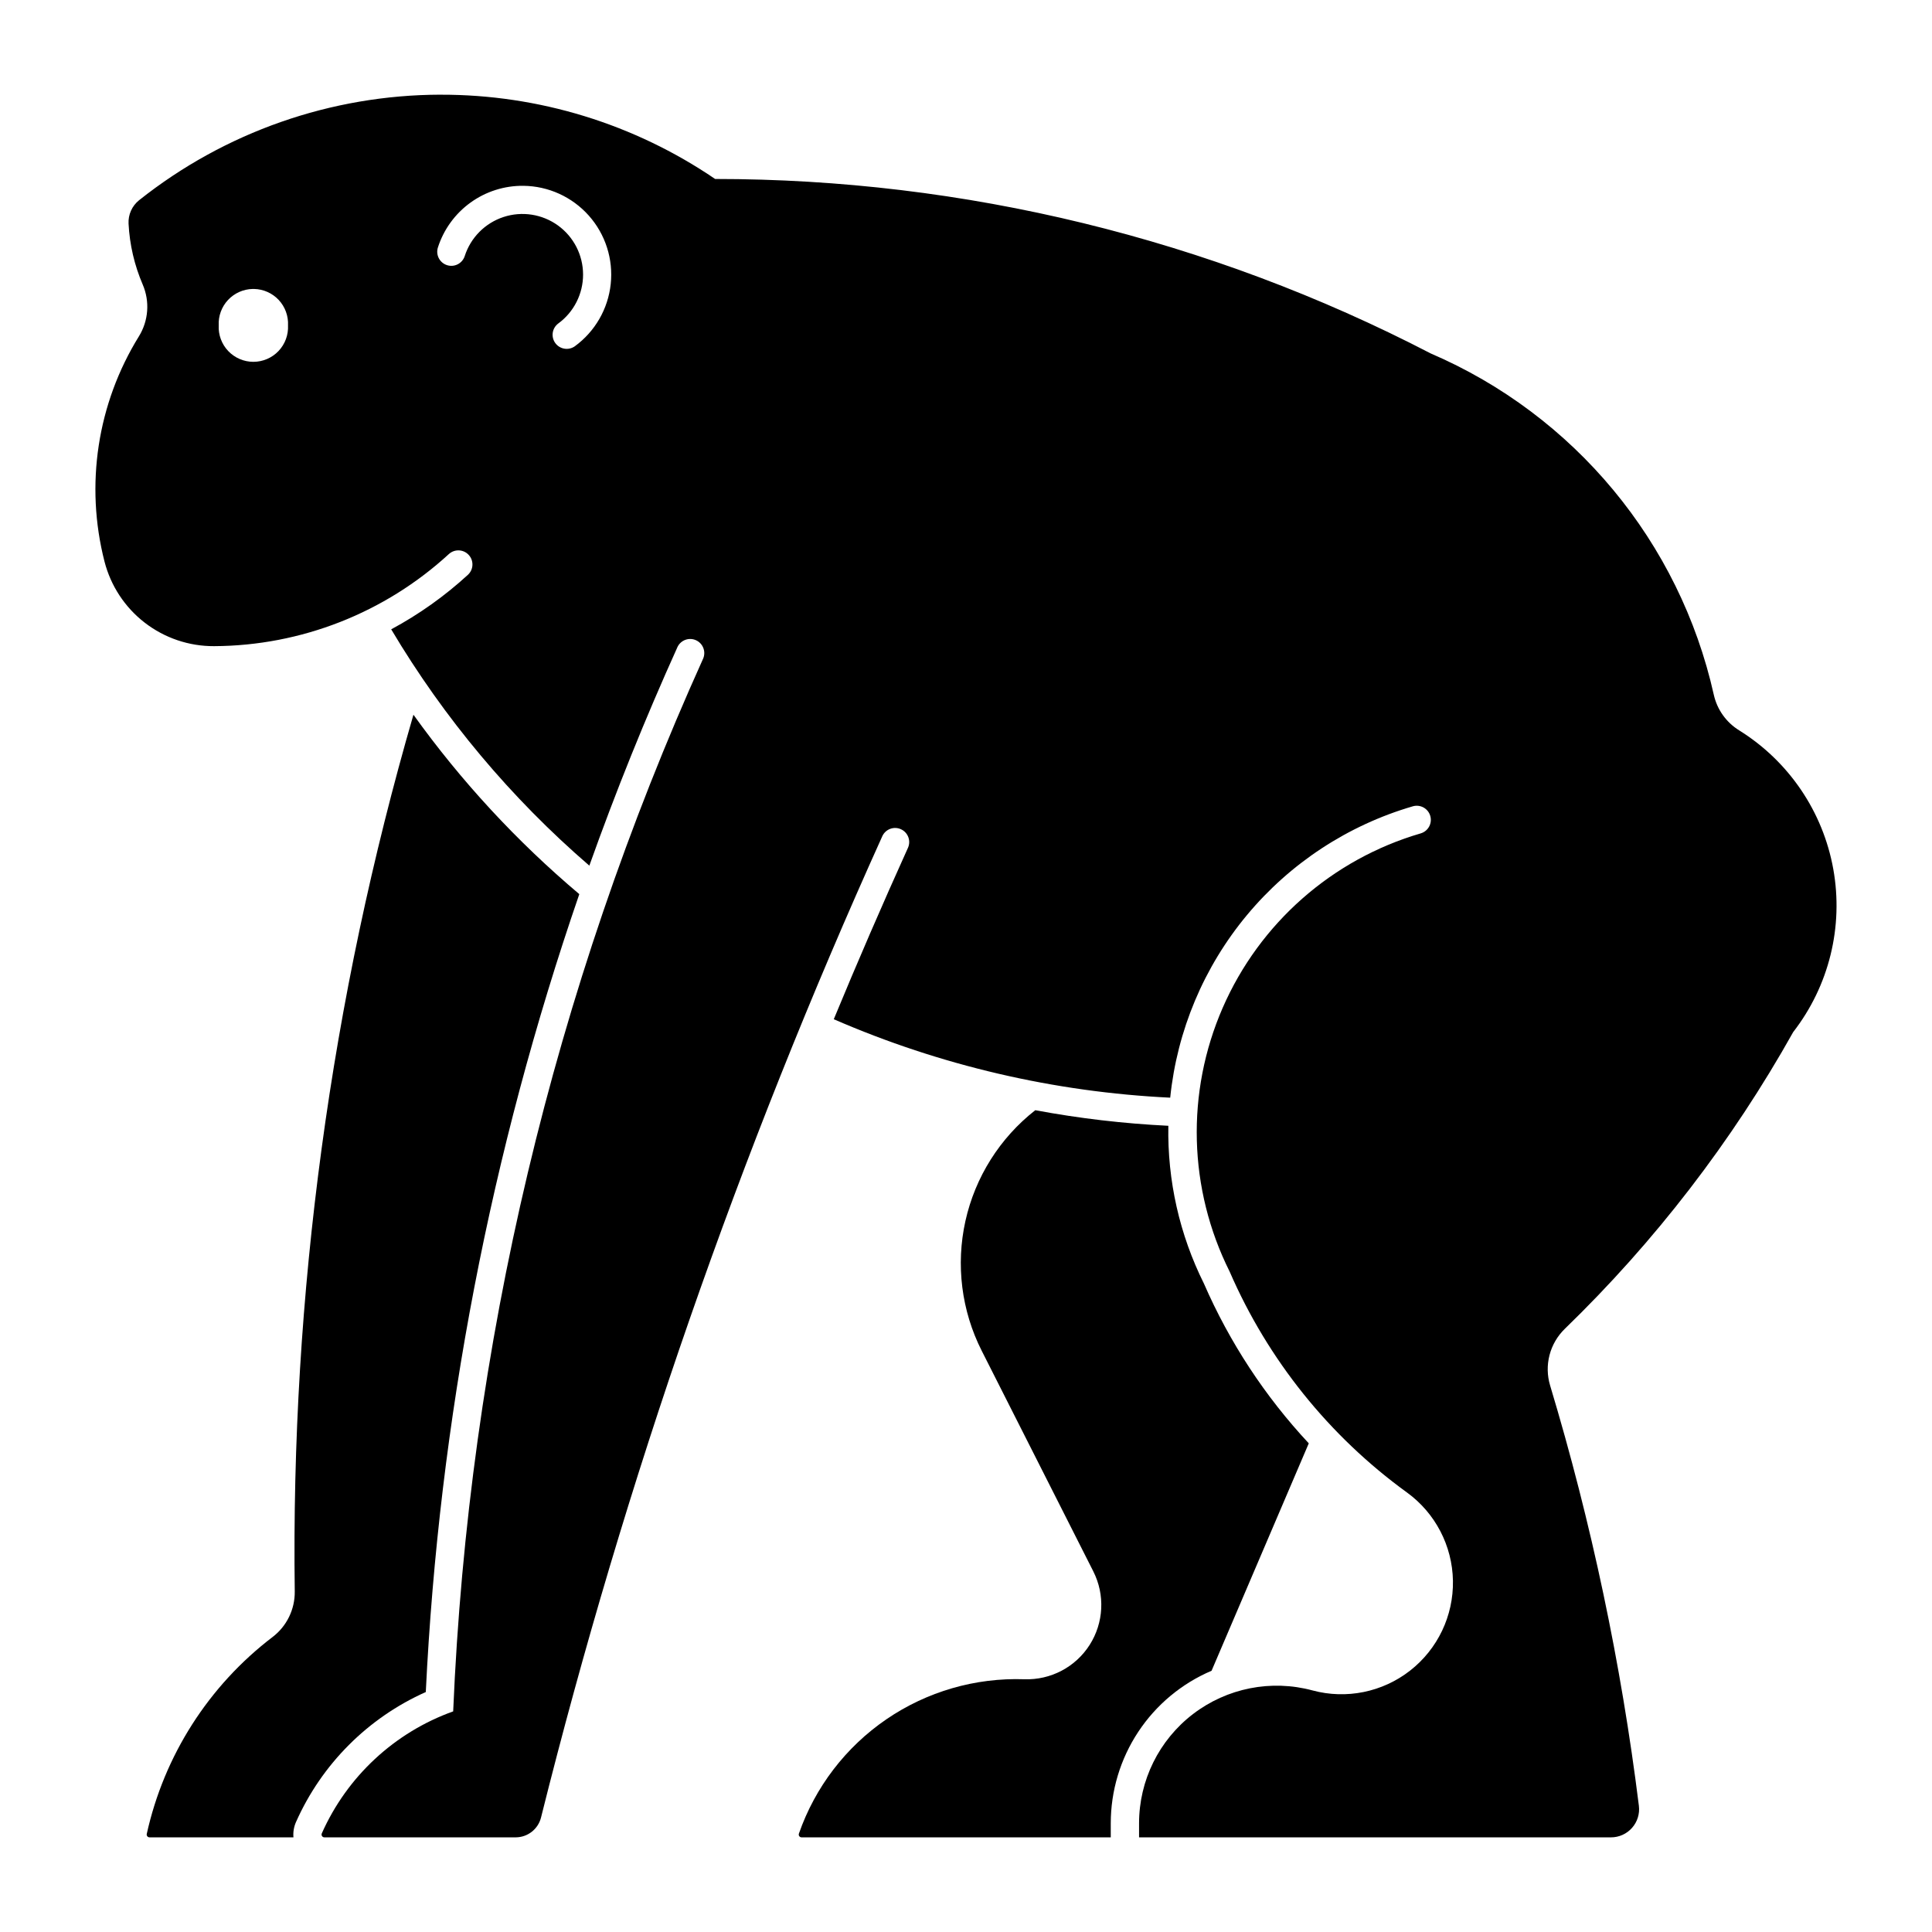
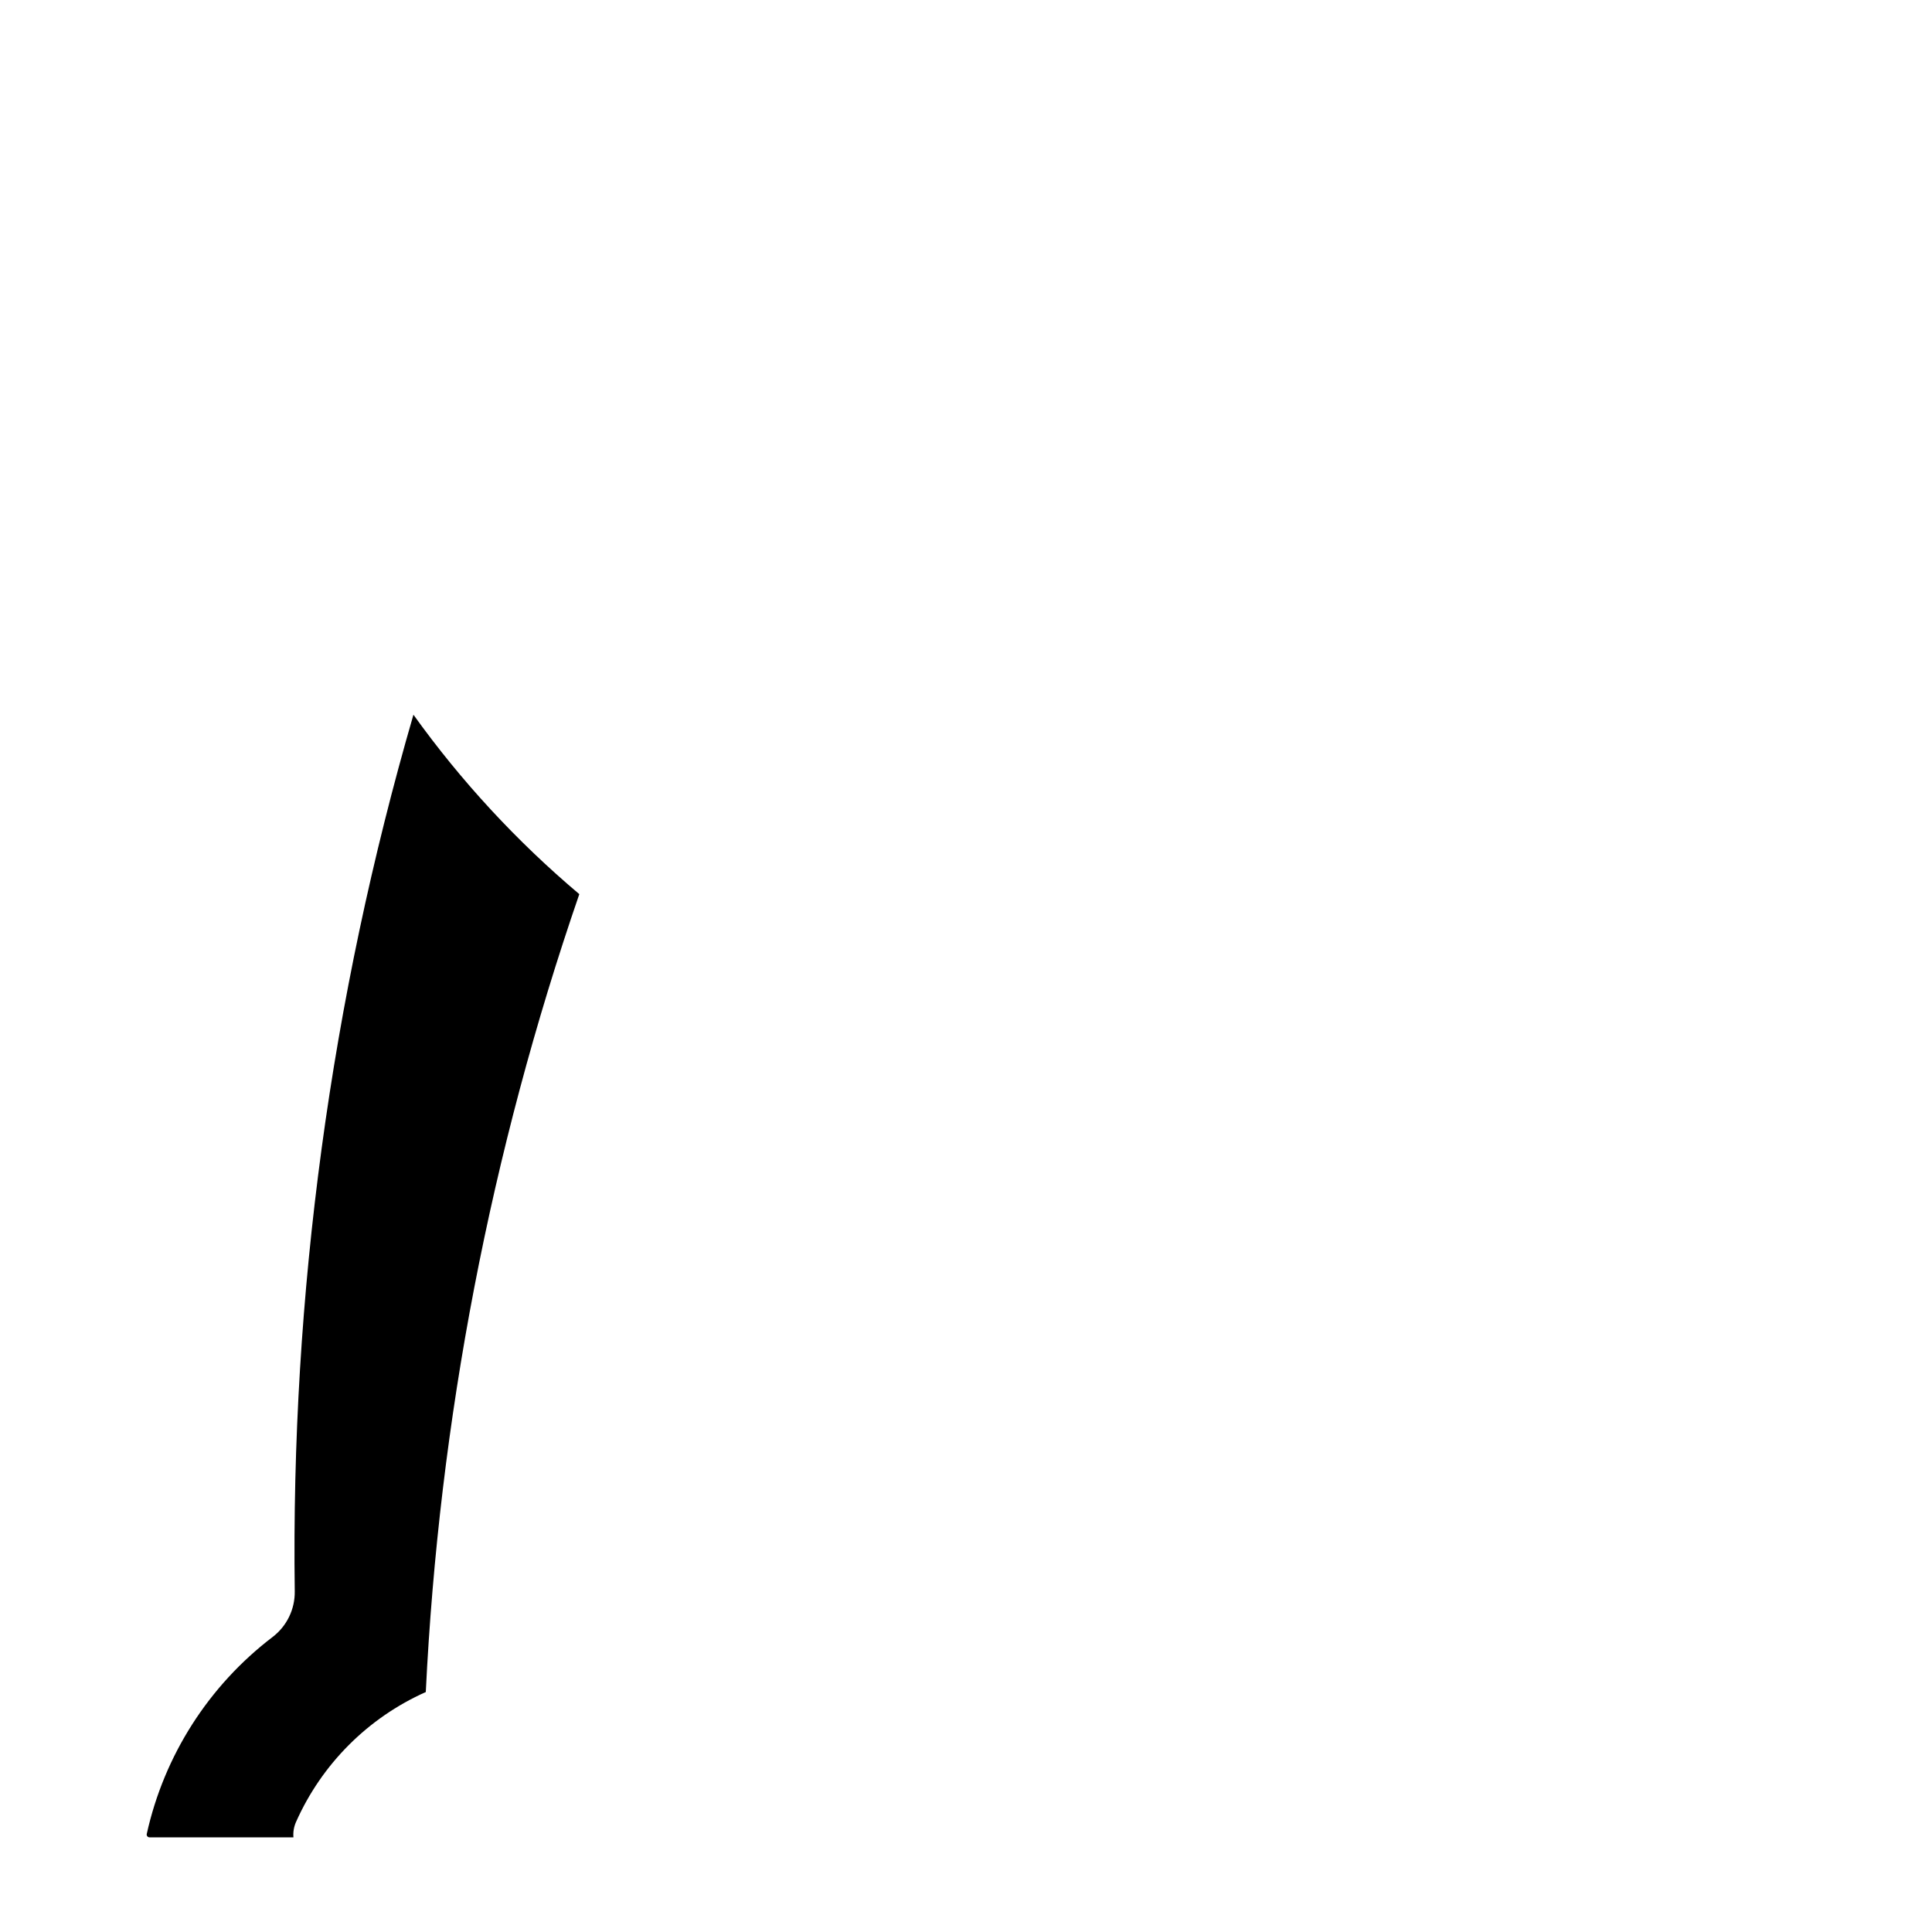
<svg xmlns="http://www.w3.org/2000/svg" fill="#000000" width="800px" height="800px" version="1.1" viewBox="144 144 512 512">
  <g>
-     <path d="m260.73 169.09c-29.02 0.062-57.164 9.922-79.879 27.98-1.871 1.504-2.906 3.816-2.781 6.211 0.285 5.555 1.555 11.016 3.75 16.125 1.922 4.465 1.547 9.59-1.008 13.73-11.027 17.828-14.316 39.375-9.117 59.68 1.652 6.438 5.402 12.141 10.664 16.203 5.258 4.062 11.723 6.25 18.371 6.219 23.074-0.109 45.281-8.828 62.27-24.449 1.523-1.344 3.844-1.223 5.219 0.277 1.375 1.496 1.297 3.82-0.176 5.223-6.156 5.66-13 10.527-20.371 14.488 14.012 23.57 31.746 44.719 52.508 62.629 7-19.645 14.801-38.996 23.387-58 0.895-1.793 3.047-2.562 4.875-1.738 1.824 0.824 2.676 2.945 1.926 4.805-39.707 87.934-62.203 182.66-66.273 279.06-15.535 5.57-28.117 17.254-34.816 32.336-0.102 0.23-0.082 0.5 0.055 0.711 0.141 0.211 0.379 0.34 0.633 0.336h50.699c3.172-0.008 5.938-2.172 6.707-5.25 22.305-89.25 52.586-176.31 90.48-260.14 0.883-1.82 3.055-2.609 4.898-1.773 1.844 0.832 2.688 2.984 1.902 4.848-6.812 15.062-13.379 30.23-19.695 45.504 28.215 12.266 58.426 19.309 89.156 20.789 1.824-17.801 8.91-34.652 20.355-48.406 11.449-13.75 26.734-23.781 43.91-28.801 1.977-0.59 4.059 0.535 4.648 2.512 0.59 1.98-0.535 4.062-2.512 4.652-23.484 6.863-42.711 23.797-52.492 46.227-9.777 22.426-9.102 48.035 1.848 69.918 10.137 23.359 26.359 43.566 46.977 58.52 7.512 5.449 12.031 14.117 12.195 23.398s-4.043 18.102-11.359 23.816-16.895 7.66-25.859 5.25c-10.957-2.953-22.664-0.637-31.676 6.266-9.008 6.902-14.289 17.602-14.289 28.953v3.723h125.04v-0.004c2.141 0.008 4.184-0.906 5.602-2.512 1.422-1.602 2.082-3.738 1.816-5.863-4.699-37.727-12.57-74.988-23.527-111.39-0.785-2.621-0.84-5.406-0.148-8.055 0.688-2.644 2.094-5.051 4.059-6.957 23.883-23.141 44.27-49.633 60.52-78.645 9.496-12.238 13.355-27.93 10.617-43.176s-11.816-28.617-24.977-36.785c-3.402-2.113-5.816-5.508-6.688-9.418-9.051-40.449-36.965-74.098-75.047-90.465-58.586-30.383-123.62-46.234-189.61-46.223-21.449-14.605-46.809-22.391-72.758-22.332zm21.977 24.152c6.629 0.07 12.922 2.938 17.332 7.894 4.406 4.957 6.516 11.543 5.809 18.137-0.703 6.594-4.16 12.586-9.516 16.496-1.664 1.176-3.965 0.797-5.168-0.848s-0.859-3.953 0.766-5.18c4.156-3.035 6.606-7.875 6.59-13.02-0.016-5.144-2.492-9.969-6.664-12.98-4.172-3.008-9.531-3.84-14.418-2.234-4.887 1.605-8.707 5.457-10.281 10.355-0.633 1.957-2.731 3.039-4.691 2.406-1.961-0.629-3.043-2.727-2.418-4.688 1.539-4.789 4.566-8.957 8.645-11.895 4.074-2.941 8.988-4.5 14.016-4.445zm-71.777 27.336c0.133-0.004 0.27-0.004 0.402 0 2.484 0.051 4.844 1.105 6.539 2.922 1.691 1.82 2.578 4.246 2.457 6.727 0.125 2.516-0.785 4.977-2.519 6.801-1.734 1.824-4.144 2.859-6.664 2.859-2.519 0-4.93-1.035-6.664-2.859-1.734-1.824-2.644-4.285-2.519-6.801-0.121-2.481 0.766-4.91 2.461-6.727 1.695-1.816 4.055-2.871 6.539-2.922z" />
    <path d="m222.45 626.84c-0.57 1.277-0.805 2.68-0.684 4.074h-38.145c-0.227 0-0.438-0.102-0.582-0.277-0.141-0.176-0.191-0.406-0.145-0.629 4.602-20.789 16.414-39.277 33.348-52.188 3.754-2.863 5.934-7.34 5.871-12.062-1.055-78.578 9.547-156.88 31.453-232.35 12.629 17.609 27.395 33.582 43.957 47.551-23.488 68.207-37.184 139.39-40.684 211.45-15.328 6.832-27.578 19.102-34.391 34.438z" />
-     <path d="m415.5 589.02c-13.027-0.461-25.859 3.262-36.617 10.621-10.758 7.363-18.875 17.977-23.164 30.285-0.078 0.227-0.047 0.473 0.09 0.668 0.137 0.199 0.359 0.316 0.594 0.32h81.961v-3.719 0.004c0-8.617 2.531-17.043 7.281-24.234 4.75-7.188 11.508-12.82 19.434-16.195l25.762-60.27c-11.602-12.438-21-26.758-27.793-42.352-6.461-12.973-9.691-27.312-9.422-41.801-11.836-0.578-23.617-1.957-35.266-4.129-9.379 7.344-15.918 17.715-18.508 29.34-2.586 11.629-1.062 23.793 4.316 34.418l29.57 58.453v0.004c3.144 6.215 2.773 13.629-0.977 19.5-3.746 5.871-10.32 9.324-17.281 9.086z" />
  </g>
</svg>